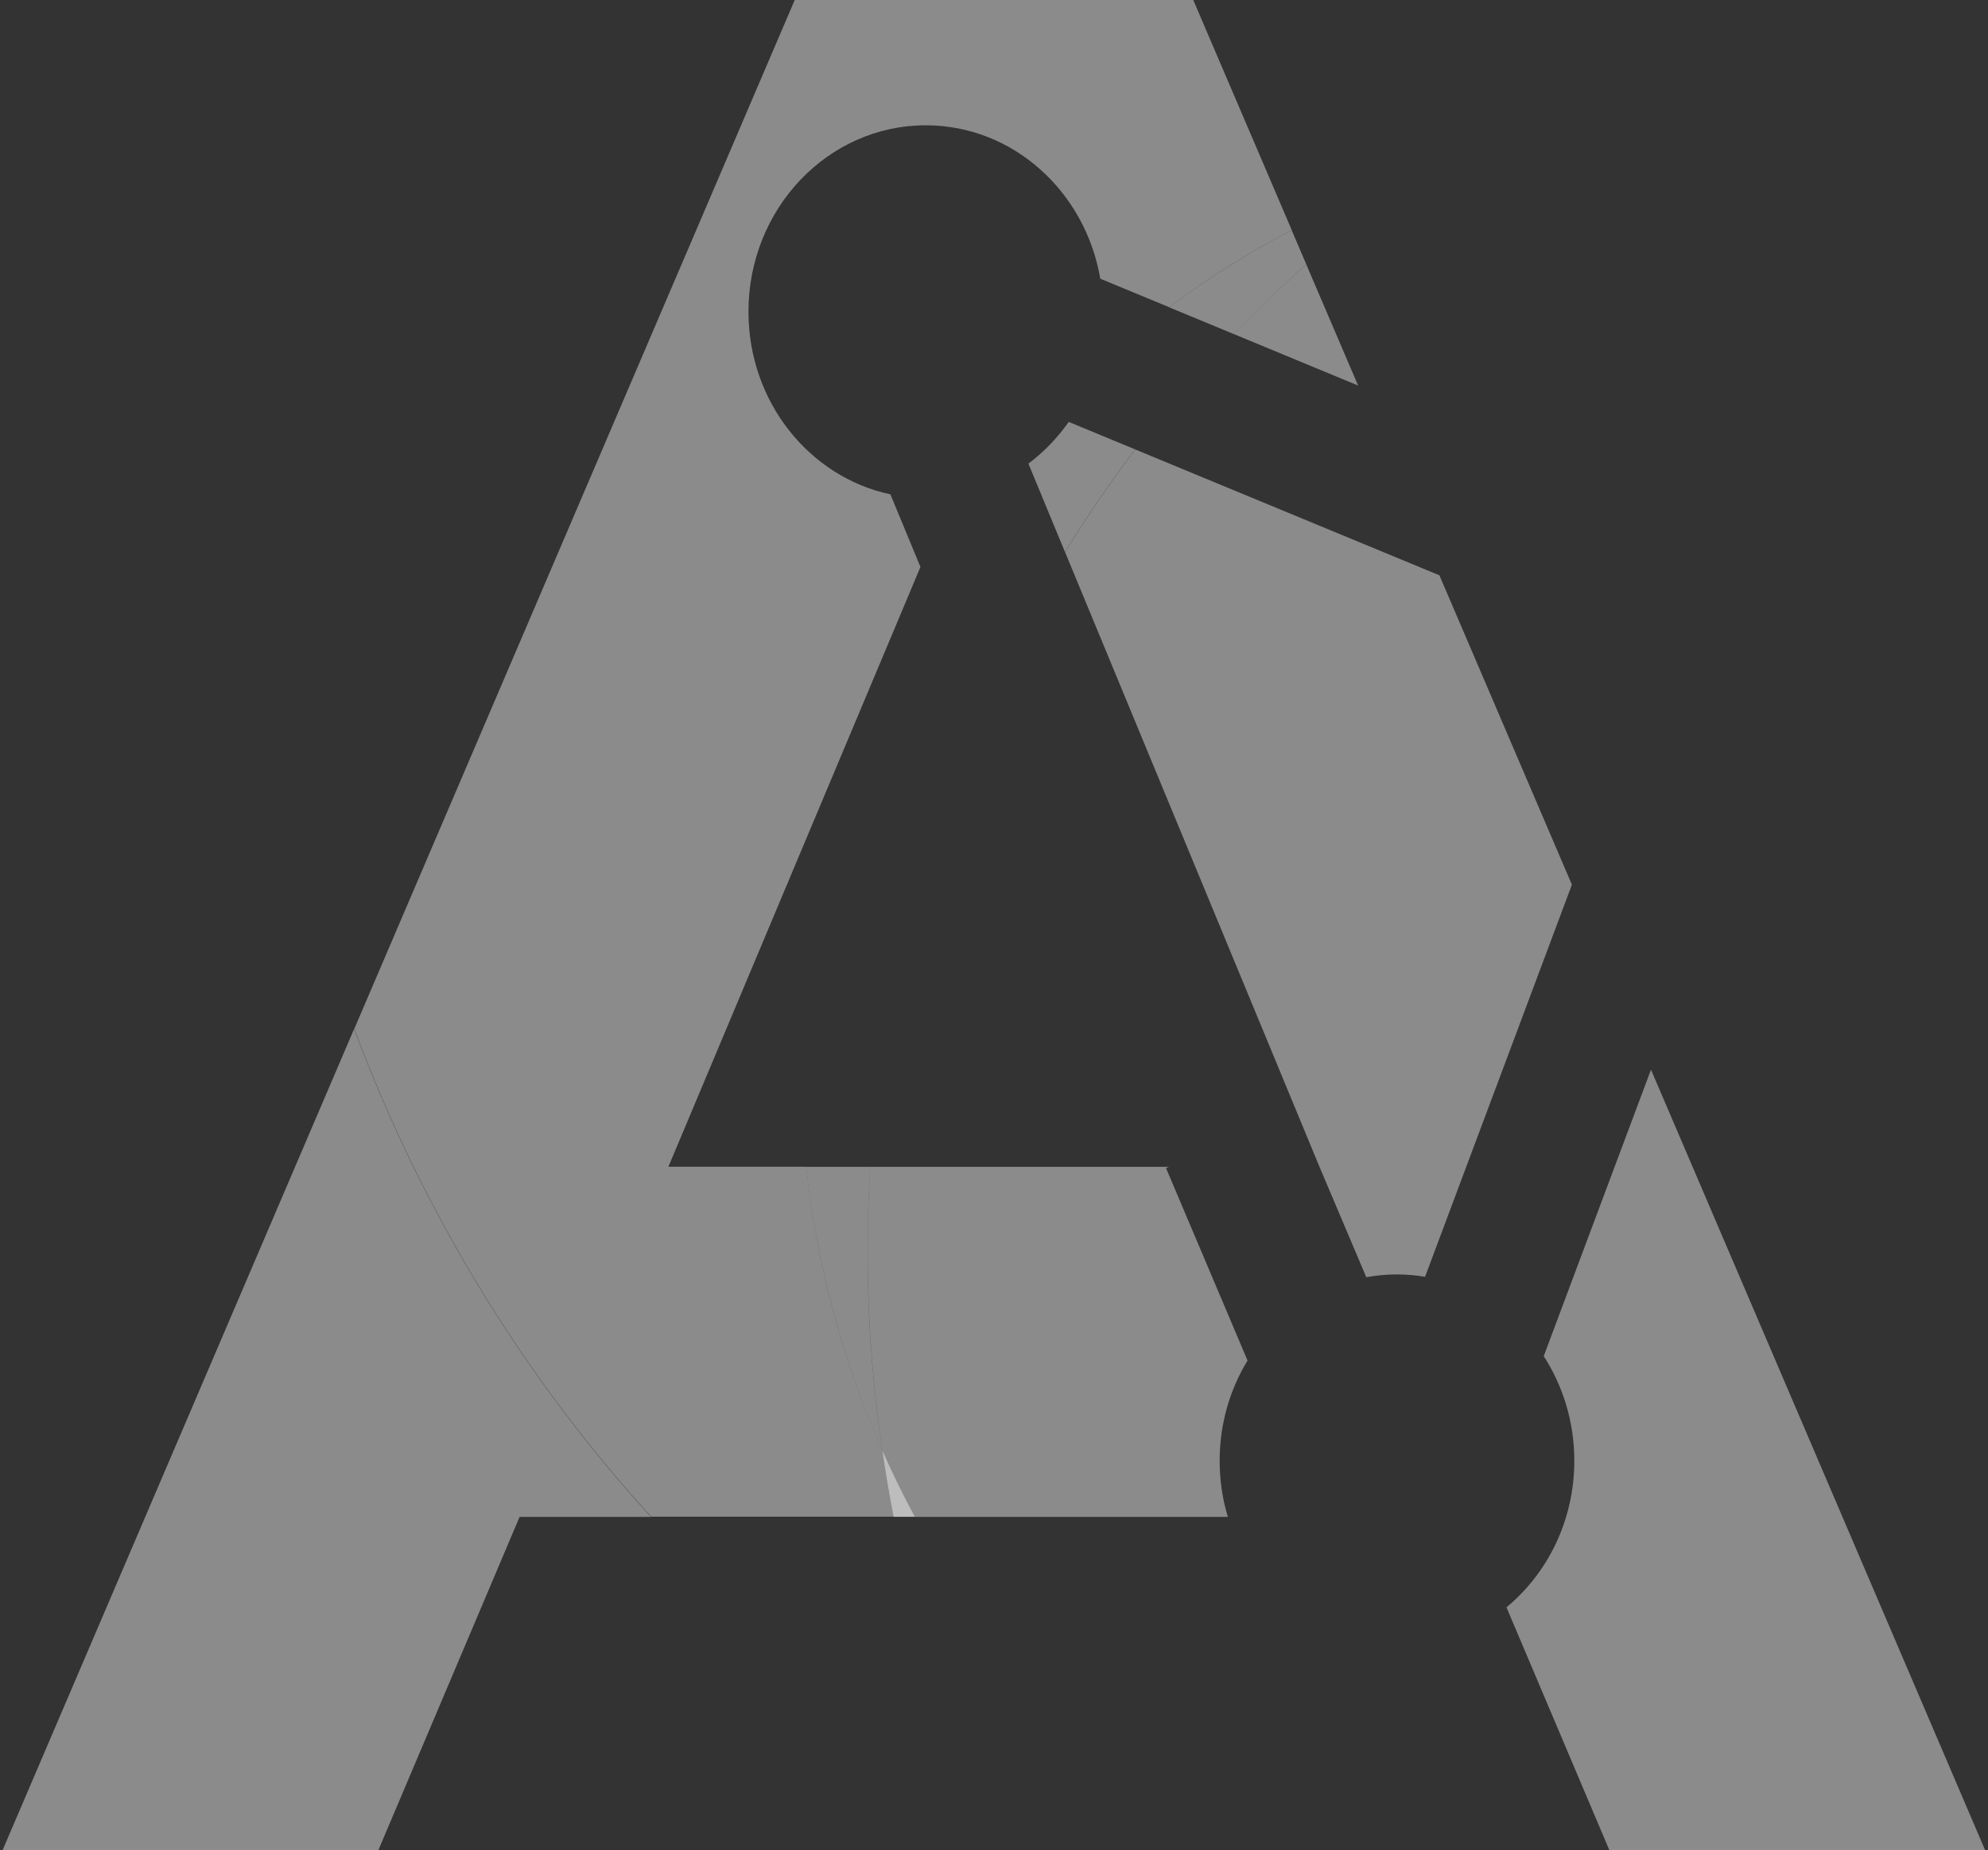
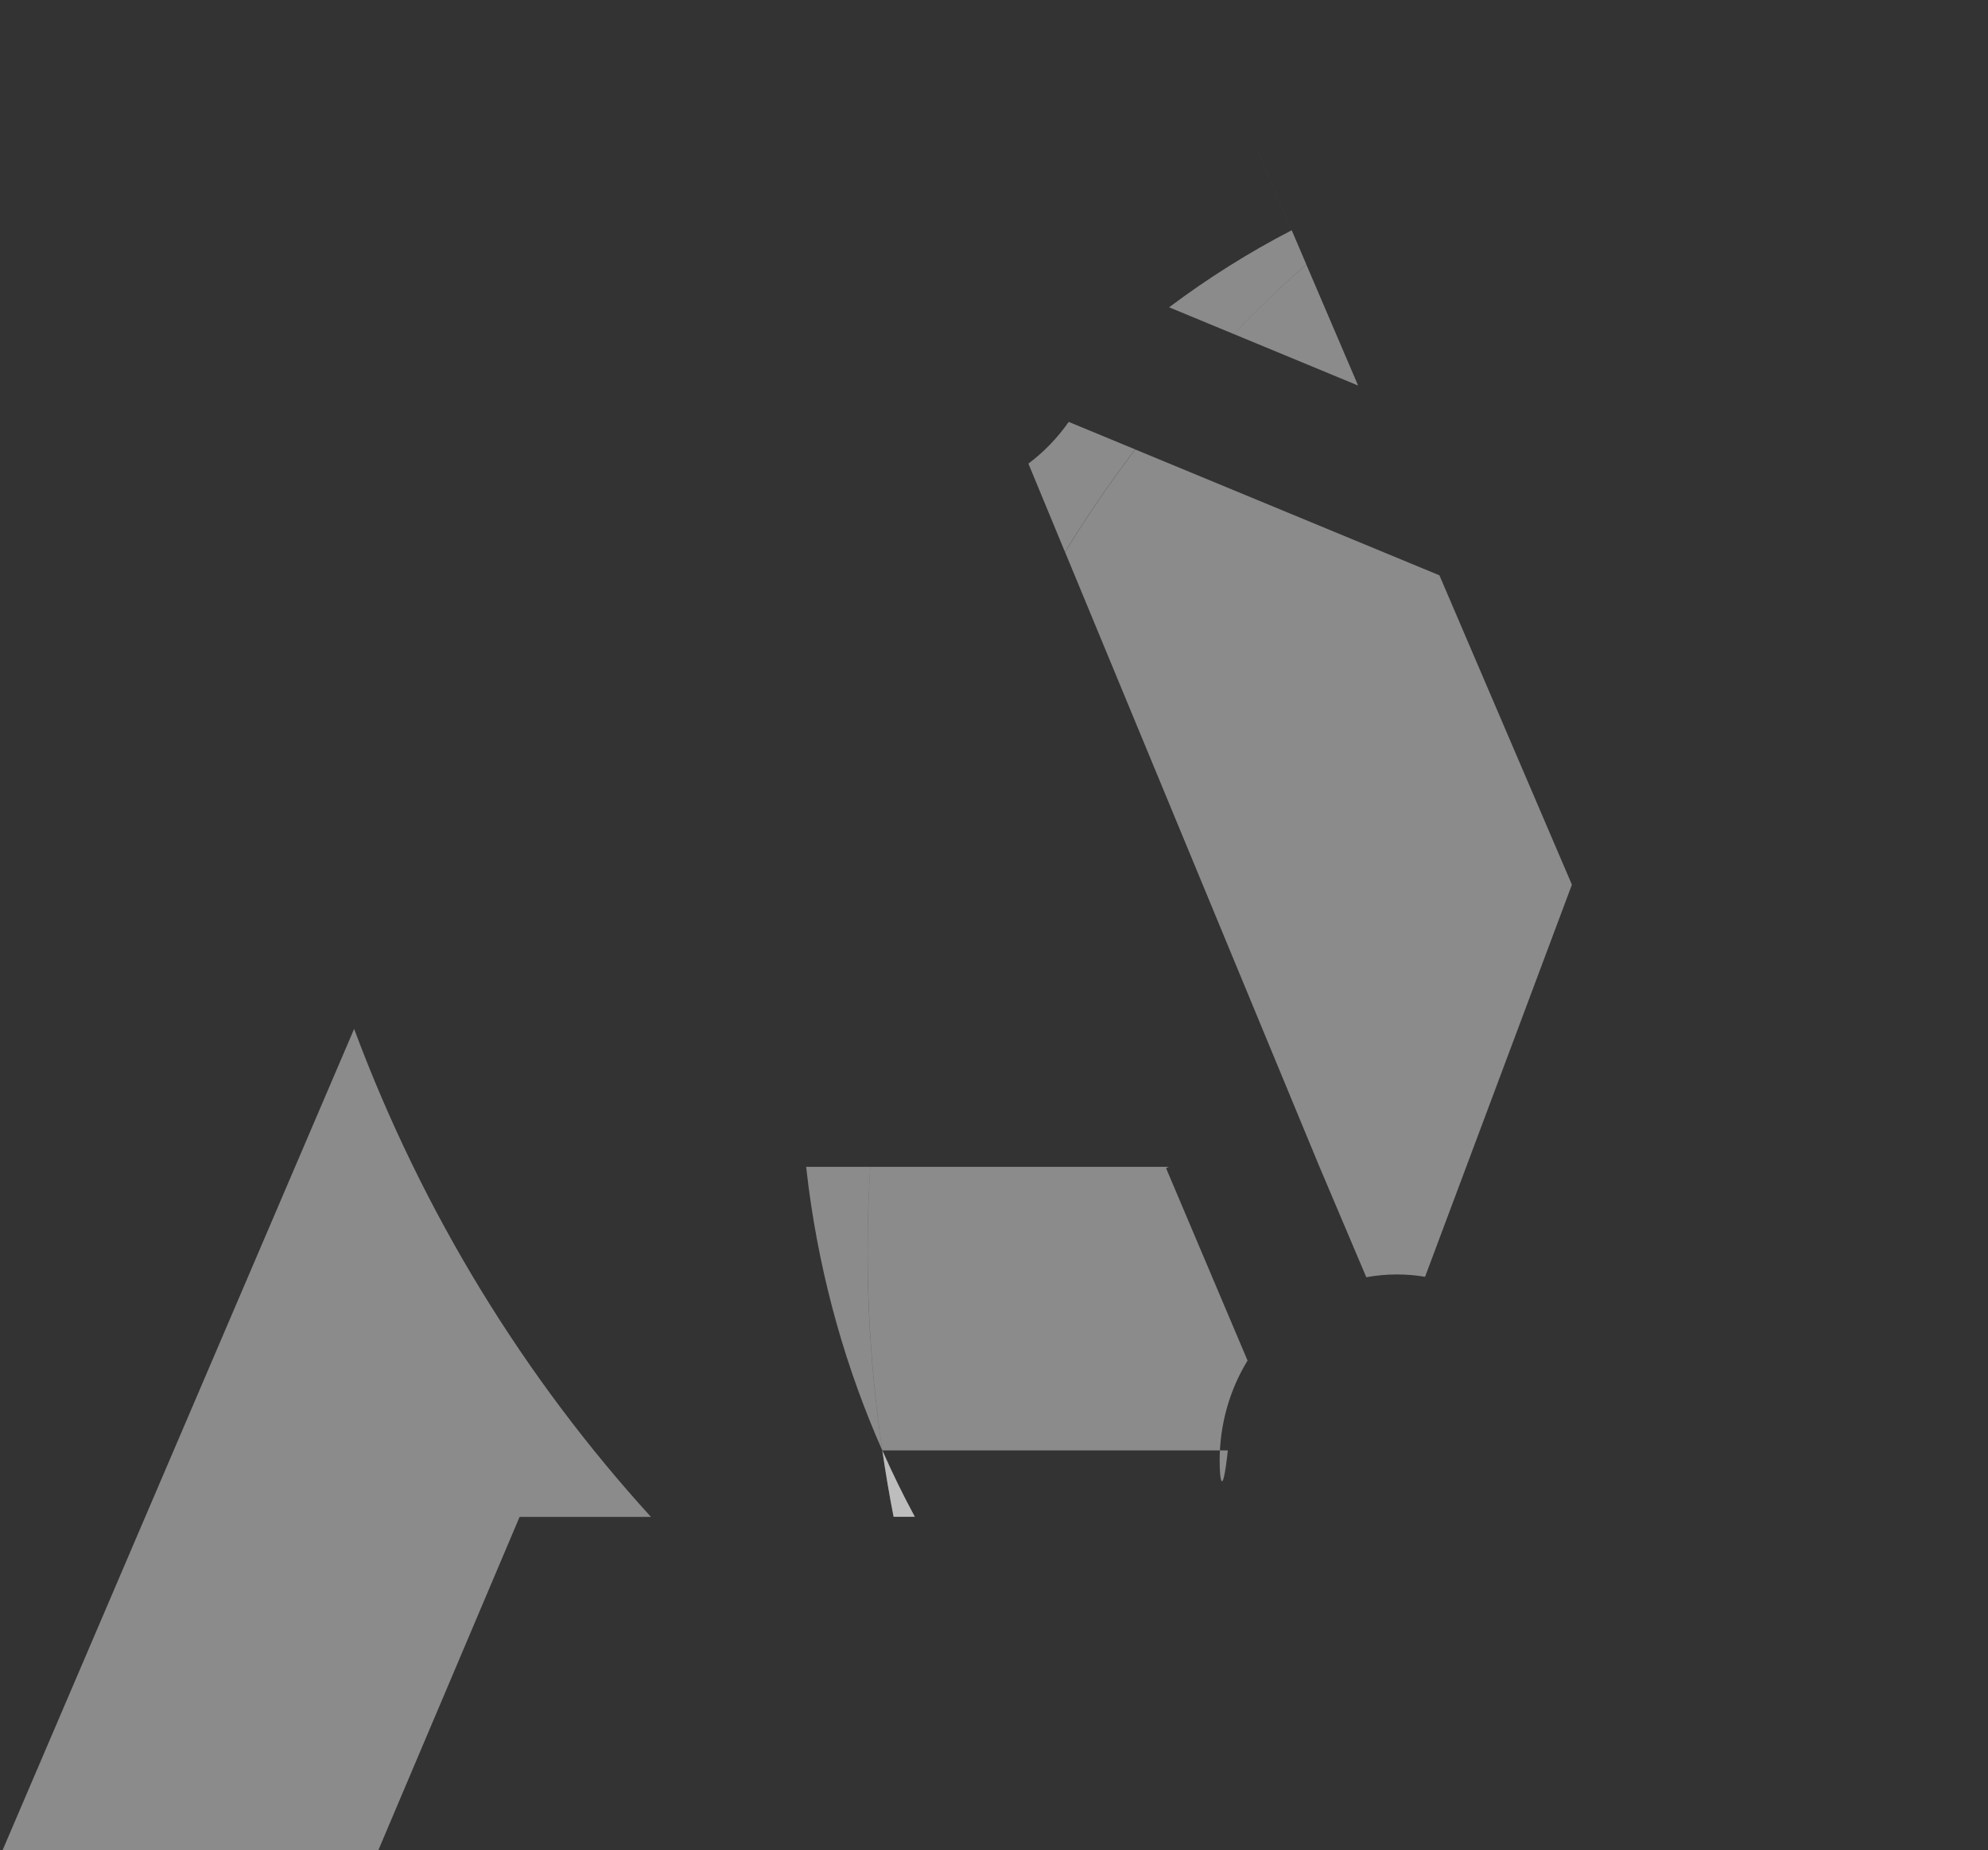
<svg xmlns="http://www.w3.org/2000/svg" width="360" height="335" viewBox="0 0 360 335" fill="none">
  <rect x="0" y="0" width="360" height="335" fill="#333333" stroke="none" />
  <path d="M64.127 186.283L60.059 195.785L0 336.07H68.051L83.017 300.761L94.092 274.632H117.874C94.996 249.52 76.559 219.658 64.127 186.283Z" fill="white" fill-opacity="0.43" />
  <path d="M223.397 60.471L245.935 69.803L236.555 47.882C232.018 51.869 227.643 56.077 223.397 60.471Z" fill="white" fill-opacity="0.43" />
  <path d="M238.944 211.259L247.42 231.247C249.228 230.907 251.085 230.738 252.99 230.738C254.718 230.738 256.413 230.89 258.06 231.162L284.65 160.171L260.659 104.162L205.573 81.375C201.101 87.297 196.838 93.49 192.867 99.954L238.944 211.259Z" fill="white" fill-opacity="0.43" />
-   <path d="M359.95 336.07L298.971 193.664L279.548 245.533C283.036 250.928 285.086 257.444 285.086 264.468C285.086 275.242 280.275 284.829 272.8 291.005L291.899 336.07H359.95Z" fill="white" fill-opacity="0.43" />
  <path d="M166.696 102.669L121.038 211.259L166.696 102.669Z" fill="white" fill-opacity="0.43" />
  <path d="M145.982 211.259C146.127 212.498 146.273 213.753 146.434 214.992C148.678 231.908 153.247 247.874 159.77 262.602C157.267 245.72 156.492 228.498 157.59 211.259H145.982Z" fill="white" fill-opacity="0.43" />
  <path d="M216.051 0.017L233.907 41.688L236.555 47.881L216.051 0.017H143.883L64.127 186.283L143.883 0.017H216.051Z" fill="white" fill-opacity="0.43" />
  <path d="M211.708 55.636L223.397 60.471C227.643 56.077 232.018 51.869 236.555 47.864L233.907 41.688C226.093 45.727 218.682 50.41 211.708 55.636Z" fill="white" fill-opacity="0.43" />
  <path d="M186.231 83.937L192.85 99.937C196.822 93.472 201.084 87.279 205.556 81.358L193.528 76.386C191.494 79.288 189.024 81.85 186.231 83.937Z" fill="white" fill-opacity="0.43" />
-   <path d="M161.82 274.615C161.029 270.627 160.367 266.606 159.77 262.585C153.247 247.874 148.662 231.908 146.434 214.975C146.272 213.736 146.127 212.481 145.982 211.242H121.038L166.68 102.652L161.239 89.502C146.579 86.38 135.536 72.772 135.536 56.433C135.536 37.803 149.905 22.685 167.648 22.685C183.438 22.685 196.564 34.681 199.244 50.461L211.724 55.619C218.698 50.376 226.109 45.693 233.923 41.672L216.083 0H143.915L64.16 186.266C76.591 219.641 95.029 249.503 117.906 274.598H161.82V274.615Z" fill="white" fill-opacity="0.43" />
-   <path d="M225.915 246.33L211.159 211.497L211.659 211.259H157.59C156.508 228.498 157.283 245.703 159.77 262.602C161.594 266.708 163.548 270.729 165.663 274.632H222.347C221.378 271.425 220.862 268.014 220.862 264.485C220.862 257.783 222.719 251.556 225.915 246.33Z" fill="white" fill-opacity="0.43" />
+   <path d="M225.915 246.33L211.159 211.497L211.659 211.259H157.59C156.508 228.498 157.283 245.703 159.77 262.602H222.347C221.378 271.425 220.862 268.014 220.862 264.485C220.862 257.783 222.719 251.556 225.915 246.33Z" fill="white" fill-opacity="0.43" />
  <path d="M161.82 274.615H165.662C163.547 270.712 161.594 266.691 159.77 262.585C160.367 266.623 161.029 270.627 161.82 274.615Z" fill="white" fill-opacity="0.43" />
  <path d="M161.82 274.615H165.662C163.547 270.712 161.594 266.691 159.77 262.585C160.367 266.623 161.029 270.627 161.82 274.615Z" fill="white" fill-opacity="0.43" />
</svg>